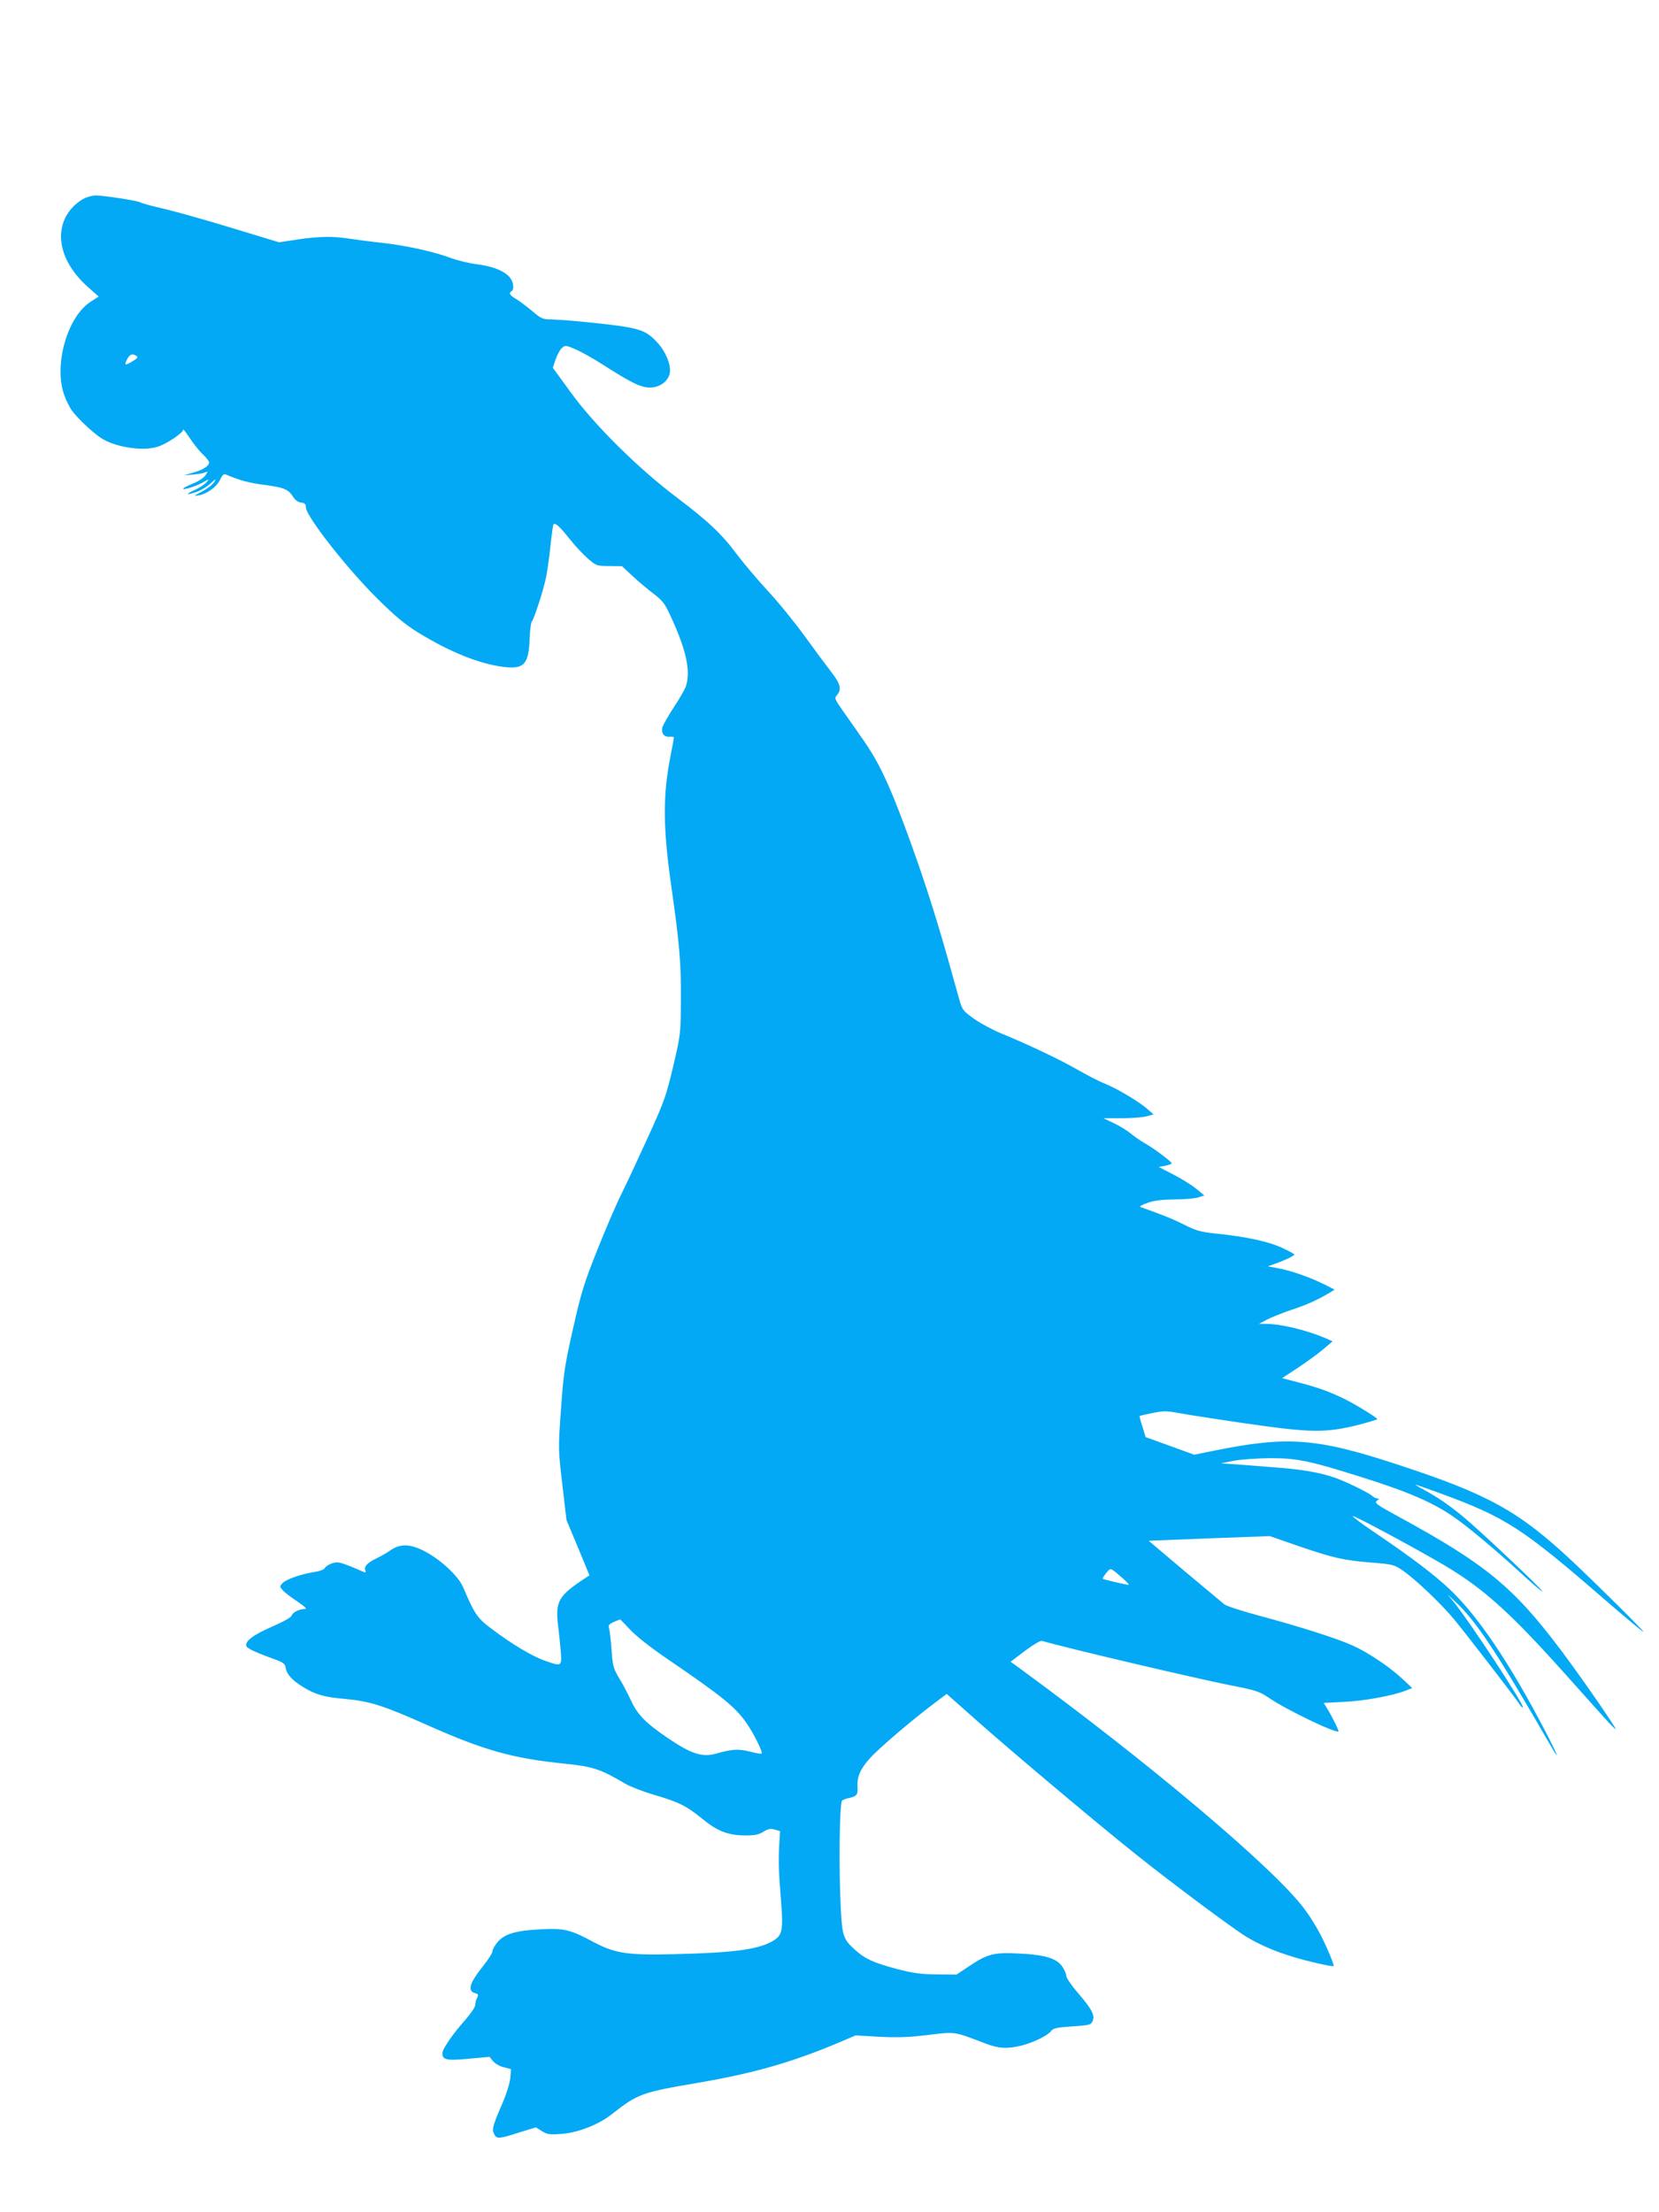
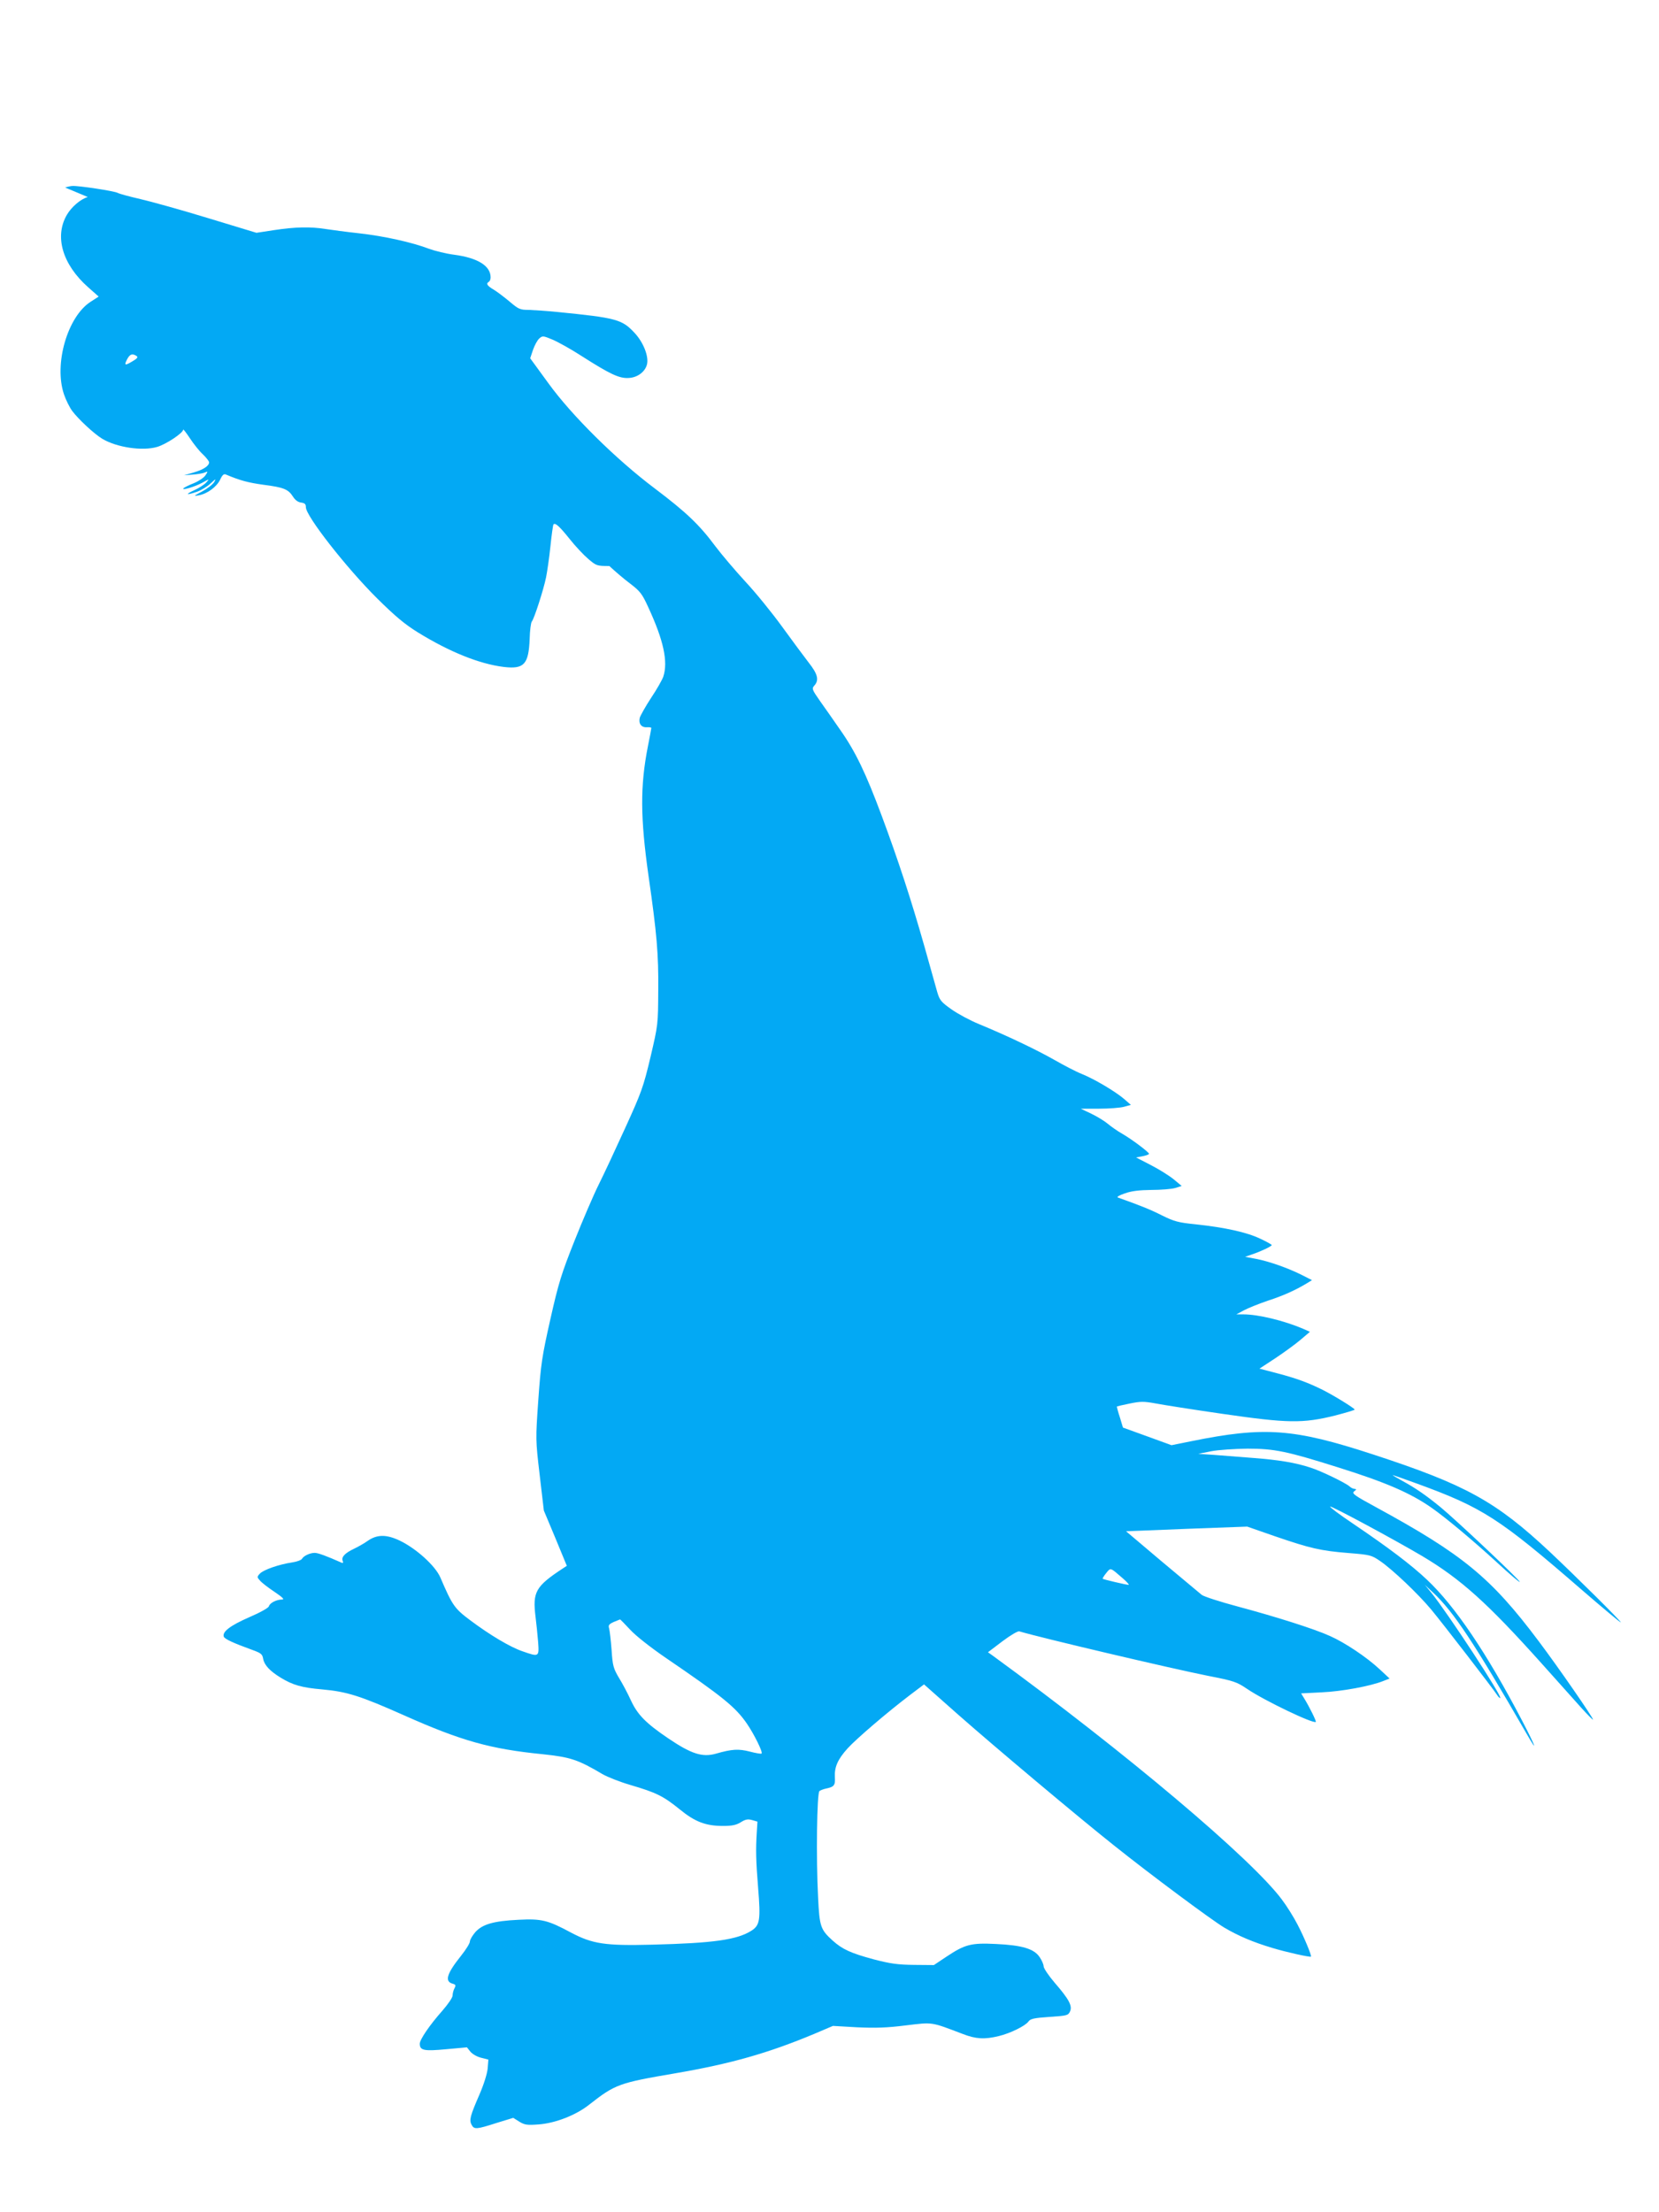
<svg xmlns="http://www.w3.org/2000/svg" version="1.0" width="960pt" height="1280pt" viewBox="0 0 960 1280" preserveAspectRatio="xMidYMid meet">
  <g transform="translate(0,1280) scale(0.1,-0.1)" fill="#03a9f4" stroke="none">
-     <path d="M508 11660 c-42 -12 -95 -58 -121 -103 -73 -125 -26 -287 123 -419 l61 -54 -45 -29 c-135 -85 -215 -361 -156 -536 11 -33 33 -77 48 -97 35 -47 126 -132 174 -161 84 -50 232 -72 317 -47 52 15 151 81 151 100 0 5 17 -17 39 -50 21 -32 55 -75 75 -93 20 -19 36 -40 36 -46 0 -21 -34 -43 -90 -59 l-55 -16 50 4 c28 2 59 7 70 12 19 8 19 7 4 -16 -9 -14 -39 -34 -68 -46 -28 -11 -54 -24 -59 -29 -14 -15 64 8 107 31 43 24 44 24 25 3 -10 -12 -41 -32 -69 -45 -57 -26 -48 -31 16 -9 24 9 59 30 78 48 30 28 33 29 20 7 -9 -14 -40 -38 -70 -54 -49 -26 -51 -28 -19 -22 50 9 104 49 124 91 13 28 22 35 34 29 83 -35 130 -47 217 -59 117 -15 143 -26 170 -68 13 -21 30 -33 48 -35 21 -3 27 -9 27 -27 0 -51 234 -350 411 -526 105 -104 161 -151 237 -198 183 -113 357 -183 497 -200 118 -14 144 15 150 163 1 47 7 92 12 99 14 16 69 187 83 257 6 30 18 110 25 178 7 68 15 125 18 128 10 11 35 -12 92 -83 33 -42 82 -94 109 -117 47 -40 50 -41 122 -41 l73 -1 58 -54 c32 -30 87 -77 122 -103 56 -43 68 -58 103 -135 89 -192 116 -316 87 -403 -7 -19 -38 -74 -71 -123 -32 -49 -61 -101 -65 -114 -8 -34 9 -57 41 -55 14 1 26 -1 26 -4 0 -3 -9 -51 -20 -107 -45 -229 -44 -412 4 -751 48 -333 58 -452 56 -659 -1 -200 -1 -200 -45 -388 -41 -173 -53 -205 -145 -407 -55 -121 -124 -269 -154 -329 -30 -60 -93 -207 -140 -325 -76 -191 -93 -245 -140 -454 -49 -218 -55 -258 -70 -468 -16 -230 -16 -230 8 -435 l24 -205 67 -160 66 -160 -23 -15 c-158 -104 -176 -136 -158 -280 5 -41 12 -108 15 -147 6 -85 5 -86 -89 -53 -72 24 -192 96 -304 180 -91 68 -103 85 -173 248 -29 67 -139 167 -235 213 -78 37 -132 36 -186 -2 -18 -13 -53 -33 -78 -45 -53 -25 -75 -48 -66 -70 4 -11 2 -14 -6 -11 -90 40 -137 57 -156 57 -27 0 -64 -17 -74 -35 -4 -7 -29 -16 -55 -20 -76 -11 -168 -43 -188 -65 -18 -19 -17 -21 1 -41 10 -12 48 -41 84 -65 47 -32 59 -44 43 -44 -32 0 -71 -20 -76 -39 -2 -9 -50 -36 -115 -64 -110 -48 -156 -84 -146 -112 6 -14 56 -37 161 -75 55 -20 62 -25 67 -54 7 -36 39 -70 101 -108 70 -43 123 -58 240 -68 144 -13 220 -37 474 -150 332 -148 500 -195 802 -225 161 -17 204 -31 346 -115 29 -17 103 -46 165 -64 146 -43 187 -63 281 -139 89 -73 151 -97 252 -97 52 0 76 5 102 21 27 17 41 20 66 13 l31 -9 -4 -65 c-6 -96 -5 -159 8 -319 15 -184 10 -215 -37 -246 -84 -54 -220 -73 -576 -82 -272 -7 -345 4 -470 70 -134 72 -170 81 -304 74 -145 -7 -209 -26 -250 -72 -17 -20 -31 -44 -31 -54 0 -10 -23 -47 -51 -82 -83 -104 -97 -149 -48 -162 17 -5 19 -9 10 -26 -6 -11 -11 -30 -11 -42 0 -12 -26 -50 -60 -89 -72 -81 -130 -166 -130 -190 0 -39 24 -44 152 -32 l121 11 19 -24 c11 -14 38 -30 62 -36 l43 -11 -4 -51 c-3 -31 -22 -92 -48 -152 -53 -122 -60 -147 -45 -174 14 -28 28 -27 143 10 l98 30 35 -22 c31 -19 45 -21 112 -16 96 7 215 53 292 114 152 119 172 126 500 182 320 55 535 116 803 228 l108 46 139 -8 c107 -5 173 -3 283 11 159 19 143 21 330 -50 75 -29 125 -32 207 -12 67 16 154 59 172 84 11 16 32 21 121 27 102 7 109 8 120 32 14 32 -5 69 -90 167 -35 41 -63 83 -63 94 0 10 -10 34 -23 53 -32 48 -101 69 -253 76 -144 7 -179 -2 -287 -74 l-72 -48 -115 1 c-95 1 -136 7 -233 32 -133 36 -181 58 -237 108 -71 64 -77 82 -85 249 -12 227 -7 608 8 617 7 5 23 11 37 14 48 10 55 19 52 66 -3 58 16 103 74 167 50 55 226 206 360 308 l82 62 193 -171 c207 -183 706 -602 904 -759 215 -172 568 -434 640 -477 81 -48 168 -85 279 -118 79 -24 218 -55 223 -50 5 5 -40 114 -78 186 -21 41 -62 107 -91 145 -175 235 -904 850 -1672 1410 l-28 20 83 63 c48 36 89 60 98 58 127 -38 875 -214 1090 -257 153 -30 168 -35 230 -77 99 -67 383 -203 396 -190 4 4 -37 87 -66 134 l-19 31 118 6 c117 5 283 36 356 65 l38 15 -58 54 c-74 69 -199 153 -287 192 -90 41 -311 111 -535 171 -101 27 -194 57 -207 67 -12 10 -116 97 -231 193 l-207 175 350 14 351 13 161 -56 c204 -70 264 -84 426 -97 125 -10 132 -12 182 -46 73 -50 220 -190 296 -281 65 -78 361 -462 381 -494 6 -10 14 -18 18 -18 19 0 -304 493 -399 610 l-37 45 48 -45 c118 -110 237 -290 540 -815 69 -120 55 -80 -25 74 -204 390 -388 663 -551 816 -91 86 -222 185 -426 323 -79 53 -139 98 -134 100 11 3 371 -191 532 -286 225 -134 378 -272 691 -621 90 -101 193 -216 229 -256 36 -40 67 -71 69 -70 5 6 -202 305 -315 455 -276 368 -439 501 -942 775 -127 69 -140 79 -125 91 14 10 14 13 4 14 -8 0 -22 6 -30 14 -23 21 -168 91 -226 109 -87 29 -186 45 -330 56 -77 6 -180 14 -230 18 l-90 6 75 15 c41 8 135 14 210 15 156 0 228 -15 523 -108 278 -87 420 -149 542 -234 83 -58 242 -191 378 -316 70 -65 130 -116 132 -113 6 6 -371 361 -459 433 -88 72 -146 111 -221 152 -33 18 -58 33 -55 33 3 0 66 -22 140 -49 381 -139 477 -201 952 -613 126 -109 228 -194 228 -190 0 8 -255 261 -410 407 -313 293 -486 389 -1025 565 -459 150 -627 162 -1051 76 l-114 -23 -140 51 -141 51 -18 60 c-11 33 -18 61 -17 62 1 1 34 9 74 17 64 13 81 13 148 1 41 -8 218 -36 392 -61 374 -54 461 -56 650 -9 61 16 112 31 112 34 -1 8 -121 82 -187 115 -83 41 -150 66 -261 95 l-103 27 93 61 c51 34 117 82 146 107 l53 45 -38 17 c-112 48 -261 84 -347 84 l-41 0 45 24 c25 13 87 38 137 55 90 29 160 61 225 100 l31 19 -59 30 c-80 40 -187 78 -264 93 l-64 12 40 14 c51 17 114 47 114 54 0 3 -30 20 -67 37 -77 37 -204 65 -373 83 -101 10 -125 17 -194 51 -65 33 -121 56 -256 104 -9 3 7 13 40 24 39 14 83 19 154 20 54 0 116 5 137 11 l38 12 -47 39 c-26 21 -85 58 -132 82 l-85 44 38 7 c20 4 37 10 37 14 -1 10 -101 85 -155 116 -27 15 -65 42 -84 58 -19 16 -62 42 -95 58 l-61 29 105 0 c58 0 123 5 145 11 l40 11 -40 35 c-52 44 -172 115 -244 144 -31 12 -102 49 -158 81 -102 58 -273 140 -438 208 -49 20 -120 58 -157 84 -61 43 -69 53 -83 99 -8 29 -42 149 -75 267 -77 271 -152 500 -247 755 -92 247 -152 372 -240 497 -37 54 -90 129 -117 167 -47 67 -48 72 -33 89 29 32 20 67 -33 134 -27 35 -96 128 -154 208 -58 80 -153 197 -212 260 -58 63 -137 156 -174 205 -92 124 -169 197 -349 333 -225 169 -481 422 -617 610 l-105 144 16 48 c9 26 25 56 36 66 19 17 22 17 77 -6 31 -13 107 -55 167 -94 166 -106 219 -131 273 -128 51 2 96 35 107 79 11 46 -21 128 -73 183 -72 77 -104 86 -447 120 -61 6 -135 11 -164 12 -51 0 -59 4 -110 47 -31 26 -73 58 -93 70 -39 23 -46 35 -28 46 6 3 10 15 10 25 0 67 -75 113 -210 131 -47 6 -112 22 -145 34 -99 38 -262 74 -405 90 -74 8 -162 20 -195 25 -87 14 -176 12 -295 -6 l-105 -16 -280 85 c-154 47 -330 96 -391 110 -61 14 -121 30 -132 36 -20 11 -226 42 -261 40 -9 0 -28 -4 -43 -9z m281 -919 c11 -7 7 -14 -20 -30 -46 -28 -52 -26 -34 9 16 31 30 36 54 21z m5709 -7074 c23 -20 38 -37 33 -37 -14 0 -145 31 -150 35 -2 2 7 17 20 33 27 33 22 34 97 -31z m-2852 -296 c32 -35 117 -102 206 -163 330 -225 404 -285 470 -381 43 -63 93 -165 85 -173 -3 -3 -33 2 -67 11 -66 17 -104 15 -198 -12 -78 -22 -142 -1 -274 88 -130 88 -178 137 -216 218 -19 42 -51 102 -71 134 -31 53 -36 68 -42 160 -4 56 -11 112 -14 124 -6 19 -2 25 26 38 19 8 35 14 37 15 2 0 28 -27 58 -59z" />
+     <path d="M508 11660 c-42 -12 -95 -58 -121 -103 -73 -125 -26 -287 123 -419 l61 -54 -45 -29 c-135 -85 -215 -361 -156 -536 11 -33 33 -77 48 -97 35 -47 126 -132 174 -161 84 -50 232 -72 317 -47 52 15 151 81 151 100 0 5 17 -17 39 -50 21 -32 55 -75 75 -93 20 -19 36 -40 36 -46 0 -21 -34 -43 -90 -59 l-55 -16 50 4 c28 2 59 7 70 12 19 8 19 7 4 -16 -9 -14 -39 -34 -68 -46 -28 -11 -54 -24 -59 -29 -14 -15 64 8 107 31 43 24 44 24 25 3 -10 -12 -41 -32 -69 -45 -57 -26 -48 -31 16 -9 24 9 59 30 78 48 30 28 33 29 20 7 -9 -14 -40 -38 -70 -54 -49 -26 -51 -28 -19 -22 50 9 104 49 124 91 13 28 22 35 34 29 83 -35 130 -47 217 -59 117 -15 143 -26 170 -68 13 -21 30 -33 48 -35 21 -3 27 -9 27 -27 0 -51 234 -350 411 -526 105 -104 161 -151 237 -198 183 -113 357 -183 497 -200 118 -14 144 15 150 163 1 47 7 92 12 99 14 16 69 187 83 257 6 30 18 110 25 178 7 68 15 125 18 128 10 11 35 -12 92 -83 33 -42 82 -94 109 -117 47 -40 50 -41 122 -41 c32 -30 87 -77 122 -103 56 -43 68 -58 103 -135 89 -192 116 -316 87 -403 -7 -19 -38 -74 -71 -123 -32 -49 -61 -101 -65 -114 -8 -34 9 -57 41 -55 14 1 26 -1 26 -4 0 -3 -9 -51 -20 -107 -45 -229 -44 -412 4 -751 48 -333 58 -452 56 -659 -1 -200 -1 -200 -45 -388 -41 -173 -53 -205 -145 -407 -55 -121 -124 -269 -154 -329 -30 -60 -93 -207 -140 -325 -76 -191 -93 -245 -140 -454 -49 -218 -55 -258 -70 -468 -16 -230 -16 -230 8 -435 l24 -205 67 -160 66 -160 -23 -15 c-158 -104 -176 -136 -158 -280 5 -41 12 -108 15 -147 6 -85 5 -86 -89 -53 -72 24 -192 96 -304 180 -91 68 -103 85 -173 248 -29 67 -139 167 -235 213 -78 37 -132 36 -186 -2 -18 -13 -53 -33 -78 -45 -53 -25 -75 -48 -66 -70 4 -11 2 -14 -6 -11 -90 40 -137 57 -156 57 -27 0 -64 -17 -74 -35 -4 -7 -29 -16 -55 -20 -76 -11 -168 -43 -188 -65 -18 -19 -17 -21 1 -41 10 -12 48 -41 84 -65 47 -32 59 -44 43 -44 -32 0 -71 -20 -76 -39 -2 -9 -50 -36 -115 -64 -110 -48 -156 -84 -146 -112 6 -14 56 -37 161 -75 55 -20 62 -25 67 -54 7 -36 39 -70 101 -108 70 -43 123 -58 240 -68 144 -13 220 -37 474 -150 332 -148 500 -195 802 -225 161 -17 204 -31 346 -115 29 -17 103 -46 165 -64 146 -43 187 -63 281 -139 89 -73 151 -97 252 -97 52 0 76 5 102 21 27 17 41 20 66 13 l31 -9 -4 -65 c-6 -96 -5 -159 8 -319 15 -184 10 -215 -37 -246 -84 -54 -220 -73 -576 -82 -272 -7 -345 4 -470 70 -134 72 -170 81 -304 74 -145 -7 -209 -26 -250 -72 -17 -20 -31 -44 -31 -54 0 -10 -23 -47 -51 -82 -83 -104 -97 -149 -48 -162 17 -5 19 -9 10 -26 -6 -11 -11 -30 -11 -42 0 -12 -26 -50 -60 -89 -72 -81 -130 -166 -130 -190 0 -39 24 -44 152 -32 l121 11 19 -24 c11 -14 38 -30 62 -36 l43 -11 -4 -51 c-3 -31 -22 -92 -48 -152 -53 -122 -60 -147 -45 -174 14 -28 28 -27 143 10 l98 30 35 -22 c31 -19 45 -21 112 -16 96 7 215 53 292 114 152 119 172 126 500 182 320 55 535 116 803 228 l108 46 139 -8 c107 -5 173 -3 283 11 159 19 143 21 330 -50 75 -29 125 -32 207 -12 67 16 154 59 172 84 11 16 32 21 121 27 102 7 109 8 120 32 14 32 -5 69 -90 167 -35 41 -63 83 -63 94 0 10 -10 34 -23 53 -32 48 -101 69 -253 76 -144 7 -179 -2 -287 -74 l-72 -48 -115 1 c-95 1 -136 7 -233 32 -133 36 -181 58 -237 108 -71 64 -77 82 -85 249 -12 227 -7 608 8 617 7 5 23 11 37 14 48 10 55 19 52 66 -3 58 16 103 74 167 50 55 226 206 360 308 l82 62 193 -171 c207 -183 706 -602 904 -759 215 -172 568 -434 640 -477 81 -48 168 -85 279 -118 79 -24 218 -55 223 -50 5 5 -40 114 -78 186 -21 41 -62 107 -91 145 -175 235 -904 850 -1672 1410 l-28 20 83 63 c48 36 89 60 98 58 127 -38 875 -214 1090 -257 153 -30 168 -35 230 -77 99 -67 383 -203 396 -190 4 4 -37 87 -66 134 l-19 31 118 6 c117 5 283 36 356 65 l38 15 -58 54 c-74 69 -199 153 -287 192 -90 41 -311 111 -535 171 -101 27 -194 57 -207 67 -12 10 -116 97 -231 193 l-207 175 350 14 351 13 161 -56 c204 -70 264 -84 426 -97 125 -10 132 -12 182 -46 73 -50 220 -190 296 -281 65 -78 361 -462 381 -494 6 -10 14 -18 18 -18 19 0 -304 493 -399 610 l-37 45 48 -45 c118 -110 237 -290 540 -815 69 -120 55 -80 -25 74 -204 390 -388 663 -551 816 -91 86 -222 185 -426 323 -79 53 -139 98 -134 100 11 3 371 -191 532 -286 225 -134 378 -272 691 -621 90 -101 193 -216 229 -256 36 -40 67 -71 69 -70 5 6 -202 305 -315 455 -276 368 -439 501 -942 775 -127 69 -140 79 -125 91 14 10 14 13 4 14 -8 0 -22 6 -30 14 -23 21 -168 91 -226 109 -87 29 -186 45 -330 56 -77 6 -180 14 -230 18 l-90 6 75 15 c41 8 135 14 210 15 156 0 228 -15 523 -108 278 -87 420 -149 542 -234 83 -58 242 -191 378 -316 70 -65 130 -116 132 -113 6 6 -371 361 -459 433 -88 72 -146 111 -221 152 -33 18 -58 33 -55 33 3 0 66 -22 140 -49 381 -139 477 -201 952 -613 126 -109 228 -194 228 -190 0 8 -255 261 -410 407 -313 293 -486 389 -1025 565 -459 150 -627 162 -1051 76 l-114 -23 -140 51 -141 51 -18 60 c-11 33 -18 61 -17 62 1 1 34 9 74 17 64 13 81 13 148 1 41 -8 218 -36 392 -61 374 -54 461 -56 650 -9 61 16 112 31 112 34 -1 8 -121 82 -187 115 -83 41 -150 66 -261 95 l-103 27 93 61 c51 34 117 82 146 107 l53 45 -38 17 c-112 48 -261 84 -347 84 l-41 0 45 24 c25 13 87 38 137 55 90 29 160 61 225 100 l31 19 -59 30 c-80 40 -187 78 -264 93 l-64 12 40 14 c51 17 114 47 114 54 0 3 -30 20 -67 37 -77 37 -204 65 -373 83 -101 10 -125 17 -194 51 -65 33 -121 56 -256 104 -9 3 7 13 40 24 39 14 83 19 154 20 54 0 116 5 137 11 l38 12 -47 39 c-26 21 -85 58 -132 82 l-85 44 38 7 c20 4 37 10 37 14 -1 10 -101 85 -155 116 -27 15 -65 42 -84 58 -19 16 -62 42 -95 58 l-61 29 105 0 c58 0 123 5 145 11 l40 11 -40 35 c-52 44 -172 115 -244 144 -31 12 -102 49 -158 81 -102 58 -273 140 -438 208 -49 20 -120 58 -157 84 -61 43 -69 53 -83 99 -8 29 -42 149 -75 267 -77 271 -152 500 -247 755 -92 247 -152 372 -240 497 -37 54 -90 129 -117 167 -47 67 -48 72 -33 89 29 32 20 67 -33 134 -27 35 -96 128 -154 208 -58 80 -153 197 -212 260 -58 63 -137 156 -174 205 -92 124 -169 197 -349 333 -225 169 -481 422 -617 610 l-105 144 16 48 c9 26 25 56 36 66 19 17 22 17 77 -6 31 -13 107 -55 167 -94 166 -106 219 -131 273 -128 51 2 96 35 107 79 11 46 -21 128 -73 183 -72 77 -104 86 -447 120 -61 6 -135 11 -164 12 -51 0 -59 4 -110 47 -31 26 -73 58 -93 70 -39 23 -46 35 -28 46 6 3 10 15 10 25 0 67 -75 113 -210 131 -47 6 -112 22 -145 34 -99 38 -262 74 -405 90 -74 8 -162 20 -195 25 -87 14 -176 12 -295 -6 l-105 -16 -280 85 c-154 47 -330 96 -391 110 -61 14 -121 30 -132 36 -20 11 -226 42 -261 40 -9 0 -28 -4 -43 -9z m281 -919 c11 -7 7 -14 -20 -30 -46 -28 -52 -26 -34 9 16 31 30 36 54 21z m5709 -7074 c23 -20 38 -37 33 -37 -14 0 -145 31 -150 35 -2 2 7 17 20 33 27 33 22 34 97 -31z m-2852 -296 c32 -35 117 -102 206 -163 330 -225 404 -285 470 -381 43 -63 93 -165 85 -173 -3 -3 -33 2 -67 11 -66 17 -104 15 -198 -12 -78 -22 -142 -1 -274 88 -130 88 -178 137 -216 218 -19 42 -51 102 -71 134 -31 53 -36 68 -42 160 -4 56 -11 112 -14 124 -6 19 -2 25 26 38 19 8 35 14 37 15 2 0 28 -27 58 -59z" />
  </g>
</svg>